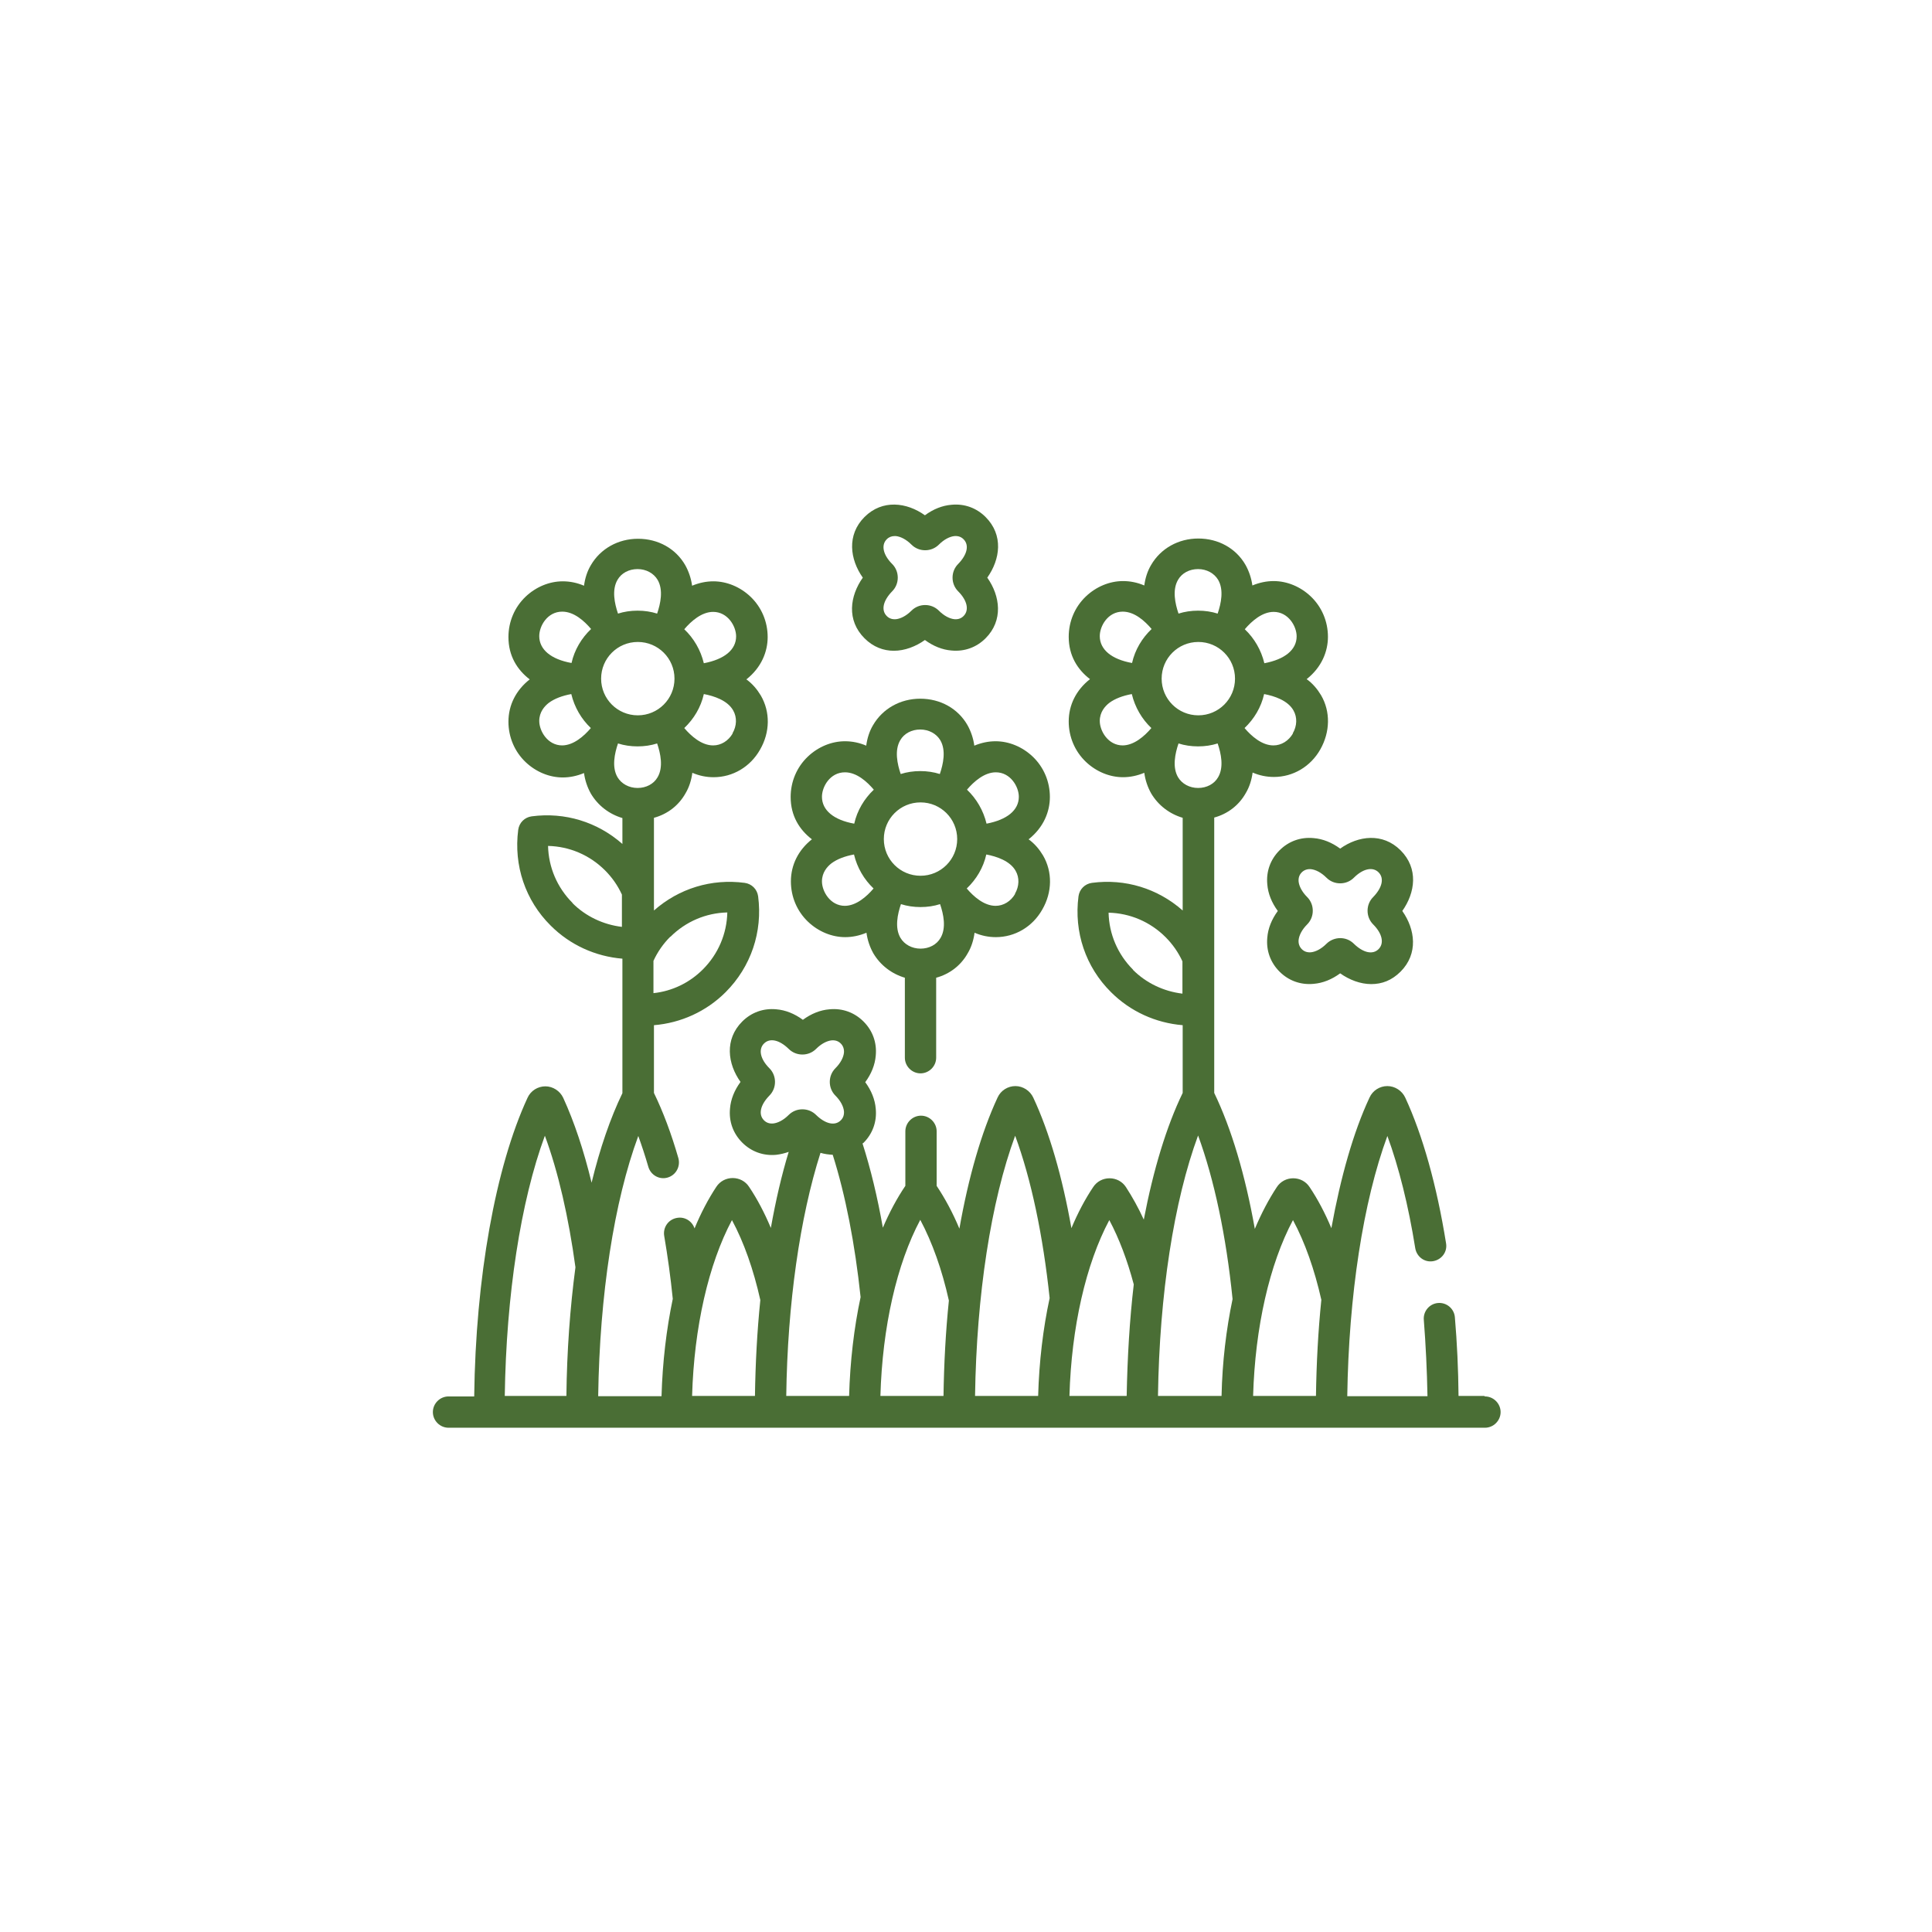
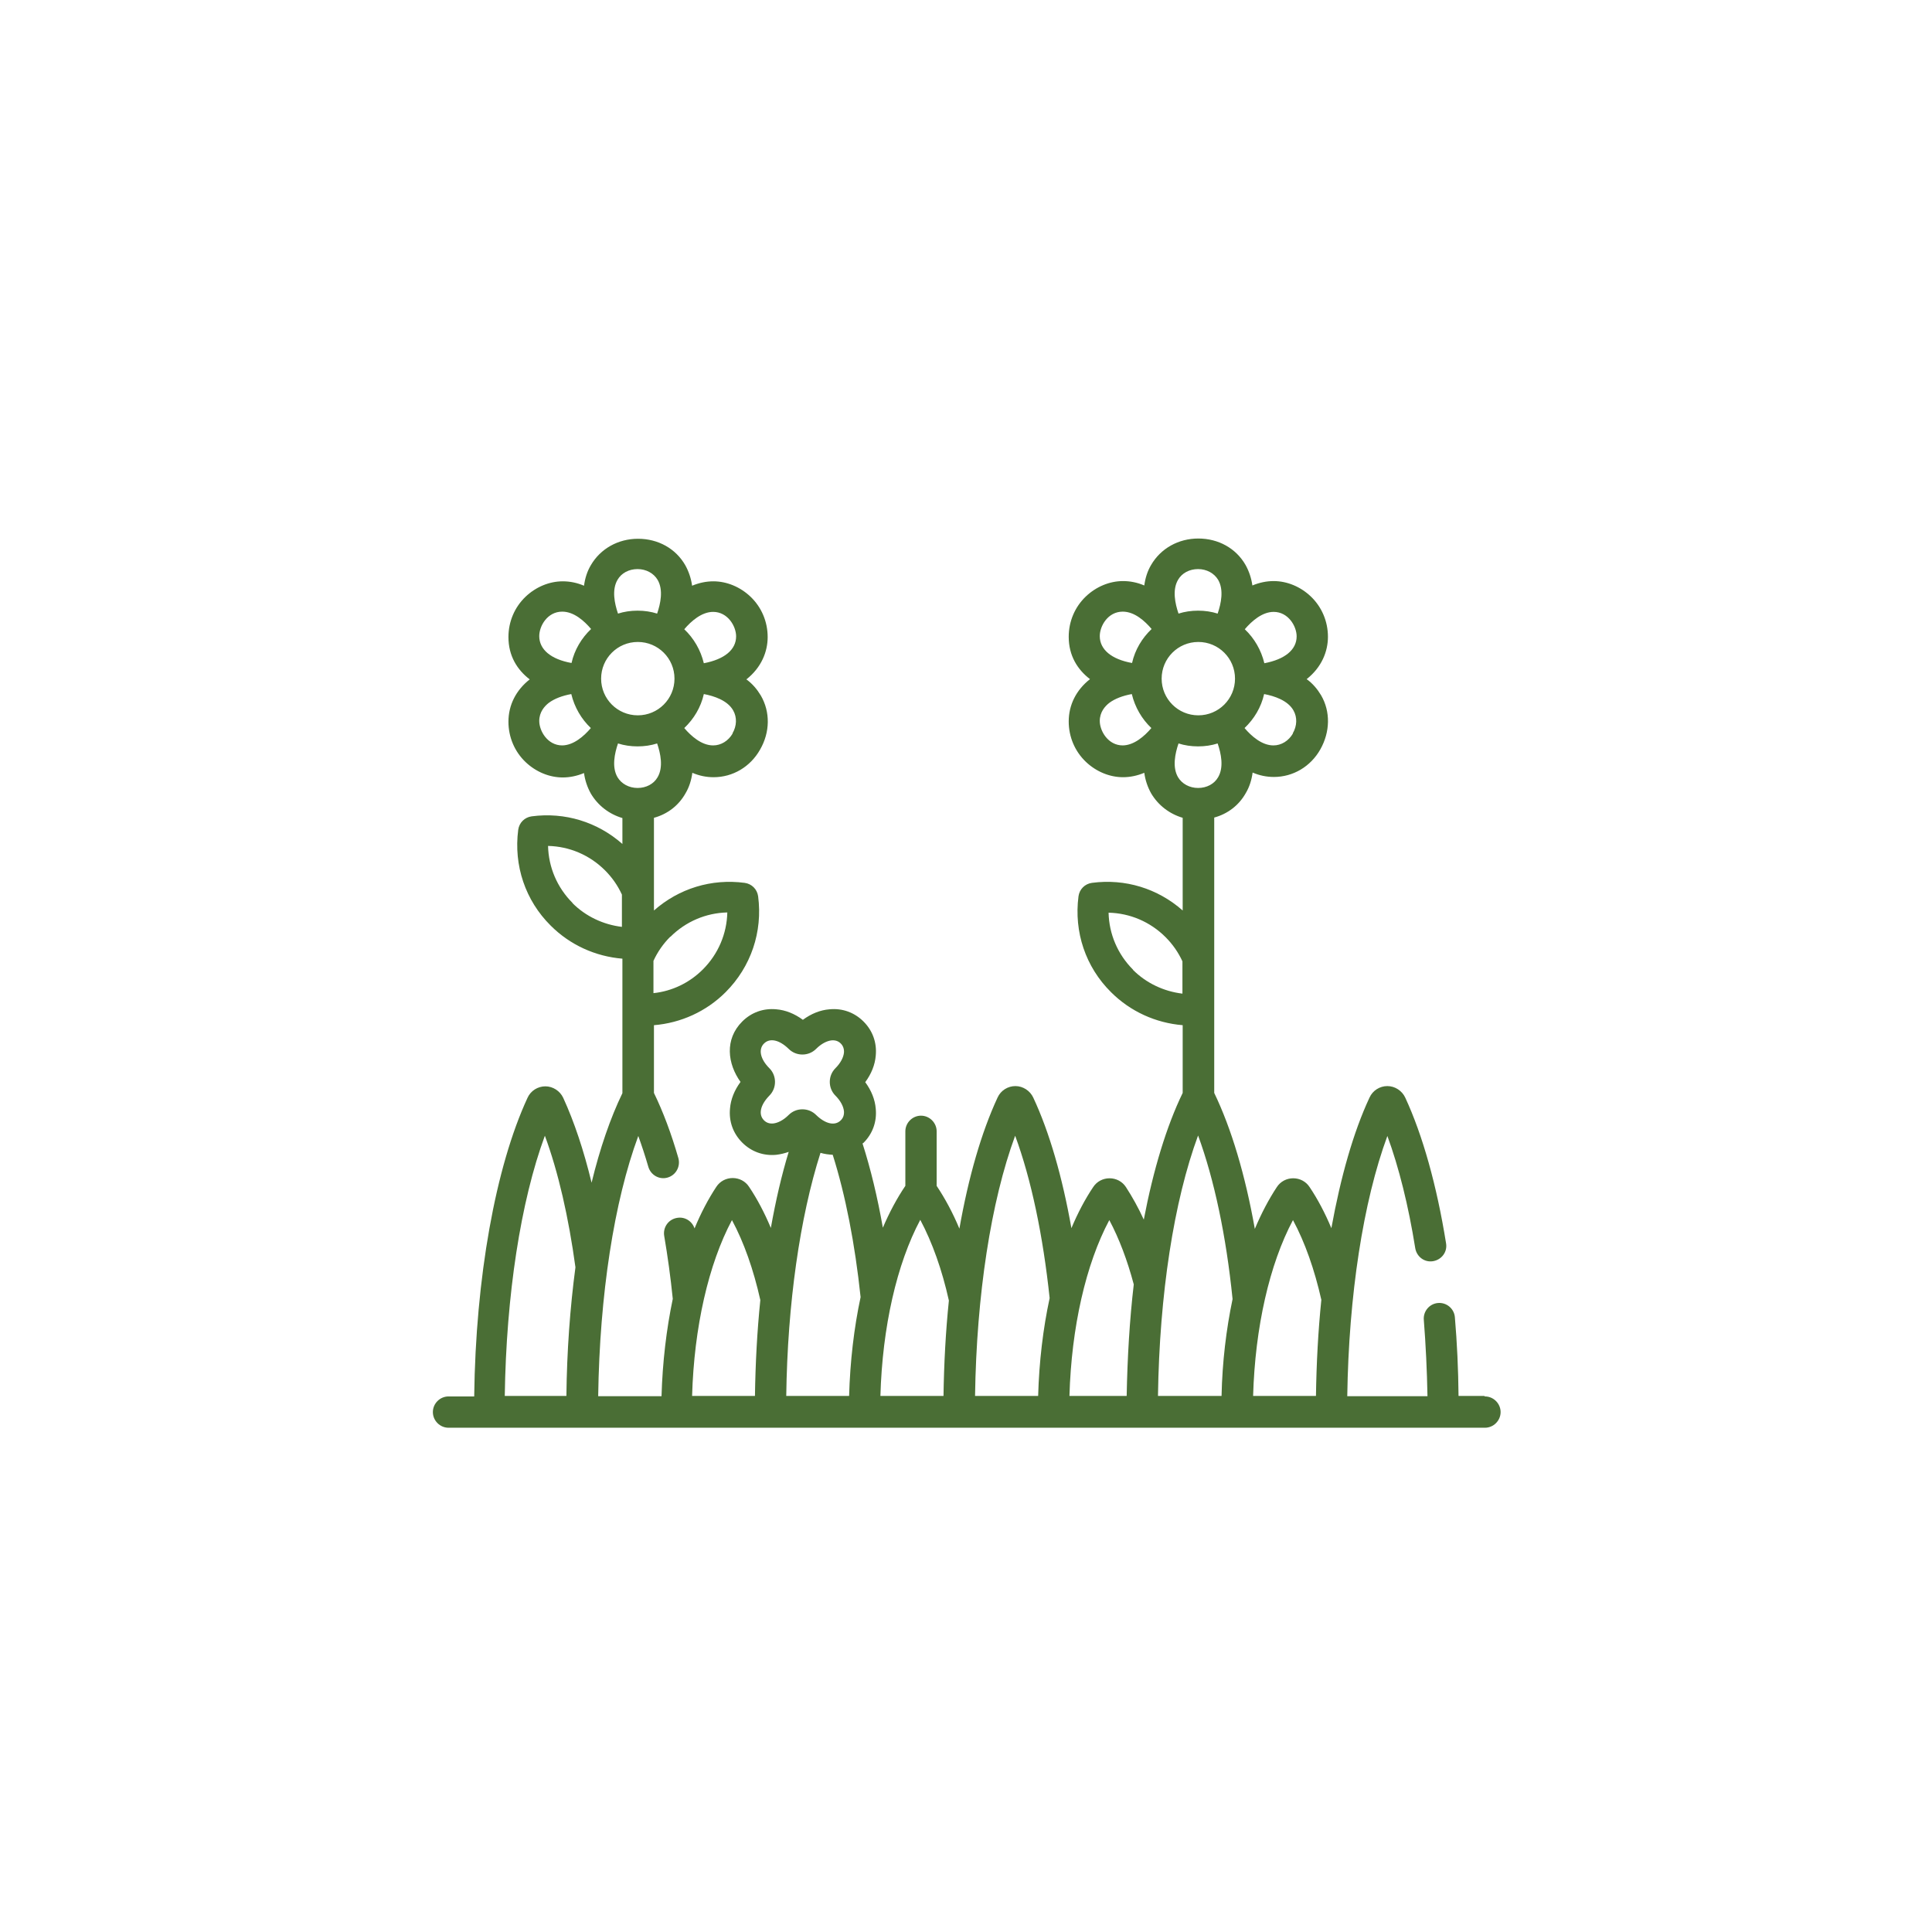
<svg xmlns="http://www.w3.org/2000/svg" id="Capa_2" viewBox="0 0 79 79">
  <defs>
    <style>
      .cls-1 {
        fill: none;
      }

      .cls-2 {
        fill: #4a6e35;
      }
    </style>
  </defs>
  <g id="Capa_1-2" data-name="Capa_1">
    <g>
      <rect id="Rectángulo_81" class="cls-1" width="79" height="79" />
      <g>
-         <path class="cls-2" d="M33.21,34.31c-.56.44-.87,1.05-.87,1.73,0,.63.25,1.22.7,1.65.42.4.97.63,1.52.63.29,0,.58-.06.87-.18.04.3.14.59.28.84.29.49.75.84,1.29,1v3.27c0,.35.29.64.64.64s.64-.29.64-.64v-3.27c.55-.15,1.01-.5,1.29-1,.15-.25.24-.54.28-.84.28.12.57.18.87.18.78,0,1.5-.42,1.9-1.13.41-.71.42-1.54.03-2.21-.15-.25-.34-.48-.59-.66.62-.49.87-1.14.87-1.73,0-.63-.25-1.22-.7-1.65-.42-.4-.97-.63-1.52-.63-.29,0-.58.06-.87.18-.04-.3-.14-.59-.28-.84-.39-.68-1.11-1.08-1.93-1.08s-1.54.41-1.93,1.08c-.15.25-.24.54-.28.84-.28-.12-.57-.18-.87-.18-.55,0-1.1.23-1.52.63-.45.43-.7,1.02-.7,1.65,0,.77.36,1.34.87,1.73h0ZM41.51,36.55c-.18.31-.48.49-.8.49-.47,0-.9-.38-1.18-.71.39-.37.68-.85.8-1.39.42.08.97.26,1.2.67.16.28.15.63-.03.94h0ZM40.72,31.58c.6,0,.94.59.94,1,0,.55-.48.94-1.32,1.1-.13-.54-.41-1.02-.8-1.39.28-.33.71-.71,1.18-.71h0ZM38.46,38.35c-.16.28-.47.44-.82.44s-.66-.17-.82-.44c-.24-.41-.12-.97.02-1.38.25.08.52.12.8.12s.55-.04.8-.12c.14.41.26.97.02,1.38ZM36.81,30.27c.16-.28.47-.44.82-.44s.66.17.82.44c.24.41.12.97-.02,1.38-.25-.08-.52-.12-.8-.12s-.55.04-.8.12c-.14-.41-.26-.97-.02-1.38h0ZM37.64,32.81c.83,0,1.5.67,1.5,1.5s-.67,1.5-1.5,1.5-1.5-.67-1.5-1.5.67-1.5,1.5-1.5ZM34.55,37.04c-.6,0-.94-.59-.94-1,0-.36.21-.6.39-.74.23-.17.54-.29.92-.36.13.54.41,1.02.8,1.39-.28.33-.71.71-1.18.71h0ZM34.55,31.58c.48,0,.9.38,1.18.71-.39.37-.68.85-.8,1.39-.84-.15-1.32-.55-1.32-1.1,0-.41.33-1,.94-1Z" />
        <path class="cls-2" d="M60.69,57.08h-1.05c-.01-1.09-.06-2.17-.15-3.22-.03-.35-.34-.61-.69-.58-.35.03-.61.34-.58.69.08,1.02.13,2.06.15,3.12h-3.28c.06-4.11.65-7.96,1.64-10.64.47,1.28.86,2.84,1.14,4.59.06.35.38.59.73.53.35-.06.59-.38.53-.73-.38-2.37-.96-4.43-1.67-5.96-.13-.28-.42-.47-.73-.47h0c-.31,0-.6.18-.73.47-.66,1.41-1.18,3.25-1.56,5.34-.26-.62-.56-1.19-.89-1.68-.15-.23-.4-.36-.67-.36s-.52.13-.67.36c-.33.5-.63,1.07-.9,1.71-.39-2.2-.96-4.11-1.66-5.56v-11.26c.55-.15,1.01-.5,1.29-1,.15-.25.24-.54.28-.84.28.12.57.18.87.18.78,0,1.5-.42,1.9-1.13s.42-1.54.03-2.21c0,0,0,0,0,0-.15-.25-.34-.48-.59-.66.62-.49.87-1.14.87-1.73,0-.63-.25-1.22-.7-1.65-.42-.4-.97-.63-1.52-.63-.29,0-.58.06-.87.18-.04-.3-.14-.59-.28-.84-.39-.68-1.11-1.08-1.93-1.08s-1.54.41-1.93,1.08c-.15.25-.24.54-.28.84-.28-.12-.57-.18-.87-.18-.55,0-1.1.23-1.52.63-.45.43-.7,1.02-.7,1.65,0,.77.36,1.34.87,1.73-.56.44-.87,1.05-.87,1.73,0,.63.25,1.22.7,1.65.42.4.97.63,1.52.63.29,0,.58-.06.87-.18.04.3.14.59.28.84.29.49.75.84,1.29,1v3.79c-1.02-.9-2.35-1.31-3.71-1.13-.29.04-.51.26-.55.55-.19,1.46.29,2.89,1.33,3.92.79.79,1.83,1.26,2.93,1.35v2.77c-.66,1.36-1.2,3.14-1.59,5.18-.22-.48-.47-.93-.73-1.33-.15-.23-.4-.36-.67-.36s-.52.13-.67.36c-.33.49-.63,1.06-.89,1.68-.37-2.09-.9-3.93-1.56-5.34-.13-.28-.42-.47-.73-.47h0c-.31,0-.6.18-.73.47h0c-.66,1.42-1.19,3.26-1.56,5.36-.27-.65-.59-1.24-.93-1.75v-2.23c0-.35-.29-.64-.64-.64s-.64.29-.64.64v2.23c-.34.5-.65,1.08-.92,1.71-.22-1.25-.5-2.41-.83-3.44.01-.01.02-.02.04-.03.37-.37.55-.86.5-1.39-.03-.38-.18-.75-.43-1.09.25-.34.4-.71.43-1.09.05-.53-.13-1.02-.5-1.39s-.86-.55-1.39-.5c-.38.03-.75.18-1.09.43-.34-.25-.71-.4-1.09-.43-.53-.05-1.02.13-1.39.5-.73.73-.6,1.73-.07,2.47-.25.34-.4.71-.43,1.09-.05.53.13,1.02.5,1.39s.86.55,1.39.5c.17-.02.34-.06.51-.12-.29.95-.53,1.99-.73,3.11-.26-.62-.56-1.19-.89-1.68-.15-.23-.4-.36-.67-.36s-.52.13-.67.36c-.33.5-.63,1.07-.89,1.7-.1-.3-.4-.49-.72-.43-.35.06-.58.39-.52.74.14.82.26,1.68.35,2.57-.26,1.24-.42,2.59-.46,3.98h-2.59c.06-4.14.65-7.97,1.64-10.64.14.39.28.81.41,1.26.1.34.45.54.79.44.34-.1.53-.45.44-.79-.29-1.01-.63-1.91-1-2.67v-2.77c1.1-.09,2.14-.56,2.93-1.35,1.04-1.04,1.52-2.47,1.33-3.92-.04-.29-.26-.51-.55-.55-1.36-.18-2.69.23-3.71,1.13v-3.79c.55-.15,1.01-.5,1.29-1,.15-.25.24-.54.28-.84.28.12.57.18.87.18.78,0,1.5-.42,1.9-1.13.41-.71.42-1.54.03-2.21-.15-.25-.34-.48-.59-.66.62-.49.87-1.14.87-1.73,0-.63-.25-1.22-.7-1.65-.42-.4-.97-.63-1.52-.63-.29,0-.58.06-.87.18-.04-.3-.14-.59-.28-.84-.39-.68-1.11-1.08-1.93-1.08s-1.54.41-1.93,1.08c-.15.25-.24.54-.28.84-.28-.12-.57-.18-.87-.18-.55,0-1.1.23-1.52.63-.45.43-.7,1.02-.7,1.65,0,.77.36,1.34.87,1.73-.56.44-.87,1.05-.87,1.73,0,.63.25,1.22.7,1.65.42.4.97.63,1.52.63.29,0,.58-.06.87-.18.04.3.14.59.28.84.29.49.75.84,1.29,1v1.06c-1.02-.9-2.35-1.31-3.71-1.13-.29.04-.51.26-.55.55-.19,1.46.29,2.89,1.33,3.92.79.79,1.83,1.26,2.93,1.35v5.5c-.49,1.01-.92,2.26-1.26,3.66-.32-1.32-.71-2.49-1.16-3.47-.13-.28-.42-.47-.73-.47s-.6.18-.73.47c-1.31,2.83-2.12,7.36-2.18,12.21h-1.05c-.35,0-.64.29-.64.64s.29.64.64.64h42.38c.35,0,.64-.29.64-.64s-.29-.64-.64-.64h0ZM52.87,29.99c-.18.31-.48.49-.8.49-.47,0-.9-.38-1.18-.71.39-.37.68-.85.8-1.39.42.08.97.26,1.2.67.16.28.15.63-.03.94h0ZM52.08,25.02c.6,0,.94.59.94,1,0,.55-.48.94-1.32,1.1-.13-.54-.41-1.02-.8-1.39.28-.33.71-.71,1.18-.71h0ZM45.91,30.48c-.6,0-.94-.59-.94-1,0-.36.21-.6.39-.74.23-.17.54-.29.92-.36.13.54.41,1.02.8,1.39-.28.33-.71.71-1.18.71h0ZM46.29,27.11c-.84-.15-1.32-.55-1.32-1.1,0-.41.33-1,.94-1,.48,0,.9.38,1.18.71-.39.37-.68.85-.8,1.39ZM29.96,29.99c-.18.31-.48.49-.8.49-.47,0-.9-.38-1.18-.71.39-.37.68-.85.8-1.39.42.08.97.26,1.2.67.16.28.15.63-.03.94h0ZM29.16,25.02c.6,0,.94.59.94,1,0,.55-.48.94-1.32,1.1-.13-.54-.41-1.02-.8-1.39.28-.33.71-.71,1.18-.71ZM22.99,30.48c-.6,0-.94-.59-.94-1,0-.36.21-.6.39-.74.23-.17.54-.29.92-.36.13.54.41,1.02.8,1.39-.28.33-.71.71-1.18.71ZM23.37,27.11c-.84-.15-1.32-.55-1.32-1.1,0-.41.33-1,.94-1,.48,0,.9.38,1.18.71-.39.37-.68.85-.8,1.39ZM27.41,38.31c.63-.63,1.46-.98,2.33-1-.02.87-.37,1.7-1,2.33-.55.55-1.26.89-2.02.97v-1.32c.17-.37.4-.7.69-.99ZM25.25,23.71c.16-.28.47-.44.82-.44s.66.17.82.44c.24.41.12.97-.02,1.38-.25-.08-.52-.12-.8-.12s-.55.04-.8.12c-.14-.41-.26-.97-.02-1.38ZM24.58,27.75c0-.83.67-1.5,1.5-1.5s1.5.67,1.5,1.5-.67,1.5-1.5,1.5-1.5-.67-1.5-1.5ZM25.25,31.78c-.24-.41-.12-.97.02-1.38.25.08.52.12.8.12s.55-.04.8-.12c.14.41.26.97.02,1.38-.16.28-.47.44-.82.44s-.66-.17-.82-.44h0ZM23.41,36.92c-.63-.63-.98-1.46-1-2.33.87.02,1.7.37,2.33,1,.29.29.52.62.69.99v1.32c-.76-.09-1.48-.43-2.02-.97ZM23.16,57.08h-2.52c.06-4.11.65-7.96,1.64-10.64.55,1.49.97,3.33,1.25,5.38-.22,1.65-.35,3.43-.37,5.26ZM30.87,57.08h-2.57c.08-2.8.67-5.39,1.63-7.19.49.91.88,2.02,1.16,3.27-.13,1.27-.2,2.58-.22,3.93h0ZM31.61,45.94c-.15.01-.27-.03-.37-.13-.24-.24-.15-.63.22-1.01.15-.15.23-.35.23-.56s-.08-.41-.23-.56c-.37-.37-.46-.77-.22-1.01.24-.24.63-.15,1.01.22.15.15.35.23.56.23s.41-.08.56-.23c.21-.21.44-.33.64-.35.15-.01.27.03.37.13.1.1.14.23.13.37-.02.2-.14.43-.35.64-.15.15-.23.35-.23.56s.08.41.23.56c.21.21.33.44.35.64.01.15-.03.27-.13.37-.24.24-.63.15-1.01-.22-.15-.15-.35-.23-.56-.23s-.41.08-.56.23c-.21.21-.44.33-.64.35h0ZM34.72,57.08h-2.57c.05-3.77.56-7.31,1.4-9.94.17.05.33.07.5.08.52,1.64.91,3.64,1.14,5.82-.27,1.26-.43,2.63-.47,4.05h0ZM38.59,57.08h-2.59c.08-2.82.67-5.4,1.63-7.2.49.92.89,2.04,1.17,3.3-.13,1.26-.2,2.57-.22,3.9ZM42.45,57.08h-2.58c.06-4.11.65-7.96,1.64-10.64.66,1.79,1.14,4.09,1.41,6.64-.27,1.25-.43,2.6-.47,4ZM46.08,57.08h-2.35c.08-2.8.67-5.39,1.63-7.19.4.75.74,1.65,1,2.63-.17,1.45-.26,2.99-.29,4.56ZM48.17,23.71c.16-.28.47-.44.82-.44s.66.17.82.44c.24.41.12.97-.02,1.38-.25-.08-.52-.12-.8-.12s-.55.04-.8.12c-.14-.41-.26-.97-.02-1.38h0ZM47.5,27.75c0-.83.67-1.5,1.5-1.5s1.5.67,1.5,1.5-.67,1.5-1.5,1.5-1.5-.67-1.5-1.5ZM48.17,31.78c-.24-.41-.12-.97.02-1.38.25.08.52.12.8.12s.55-.04.8-.12c.14.41.26.97.02,1.38-.16.28-.47.44-.82.44s-.66-.17-.82-.44h0ZM46.33,39.65c-.63-.63-.98-1.46-1-2.33.87.02,1.7.37,2.33,1,.29.29.52.62.69.99v1.32c-.76-.09-1.48-.43-2.02-.97h0ZM49.95,57.08h-2.6c.06-4.15.65-7.97,1.64-10.65.66,1.8,1.15,4.11,1.41,6.69-.26,1.24-.42,2.57-.45,3.95h0ZM53.81,57.08h-2.57c.08-2.8.67-5.39,1.63-7.19.49.91.88,2.02,1.16,3.26-.13,1.27-.2,2.59-.22,3.93h0Z" />
-         <path class="cls-2" d="M52.32,34.77c-.37.37-.55.86-.5,1.39.03.38.18.75.43,1.09-.25.34-.4.71-.43,1.09-.05.53.13,1.02.5,1.39.37.37.86.55,1.39.5.38-.03.75-.18,1.09-.43.38.27.83.44,1.27.44s.84-.15,1.2-.51c.73-.73.6-1.73.07-2.48.53-.75.67-1.74-.07-2.48-.73-.73-1.73-.6-2.47-.07-.34-.25-.71-.4-1.09-.43-.53-.05-1.02.13-1.39.5h0ZM54.8,36.12c.21,0,.41-.08.56-.23.37-.37.77-.46,1.01-.22s.15.63-.22,1.01c-.15.15-.23.35-.23.56s.08.41.23.56c.37.37.46.77.22,1.01-.24.24-.63.15-1.01-.22-.16-.16-.36-.23-.56-.23s-.41.08-.56.23c-.21.21-.44.33-.64.35-.15.01-.27-.03-.37-.13-.1-.1-.14-.23-.13-.37.02-.2.14-.43.35-.64.15-.15.23-.35.23-.56s-.08-.41-.23-.56c-.21-.21-.33-.44-.35-.64-.01-.15.03-.27.13-.37.1-.1.23-.14.37-.13.2.02.43.14.64.35.15.15.35.23.56.23h0Z" />
-         <path class="cls-2" d="M35.35,26.1c.36.36.78.51,1.2.51.44,0,.89-.17,1.27-.44.34.25.71.4,1.09.43.53.05,1.02-.13,1.39-.5.73-.73.6-1.73.07-2.48.53-.75.67-1.74-.07-2.48-.37-.37-.86-.55-1.39-.5-.38.03-.75.18-1.09.43-.74-.53-1.74-.66-2.47.07-.73.73-.6,1.73-.07,2.48-.53.75-.67,1.74.07,2.48h0ZM36.48,23.06c-.37-.37-.46-.77-.22-1.01.09-.09.2-.13.32-.13.02,0,.03,0,.05,0,.2.02.43.14.64.35.15.15.35.23.56.23s.41-.08.56-.23c.21-.21.44-.33.64-.35.15-.01.27.03.37.13.24.24.15.63-.22,1.01-.15.15-.23.35-.23.56s.08.41.23.56c.37.37.46.77.22,1.01-.1.1-.22.14-.37.13-.2-.02-.43-.14-.64-.35-.15-.15-.35-.23-.56-.23s-.41.08-.56.23c-.21.21-.44.33-.64.35-.15.01-.27-.03-.37-.13-.24-.24-.15-.63.22-1.01.15-.15.23-.35.23-.56,0-.21-.08-.41-.23-.56Z" />
      </g>
    </g>
  </g>
</svg>